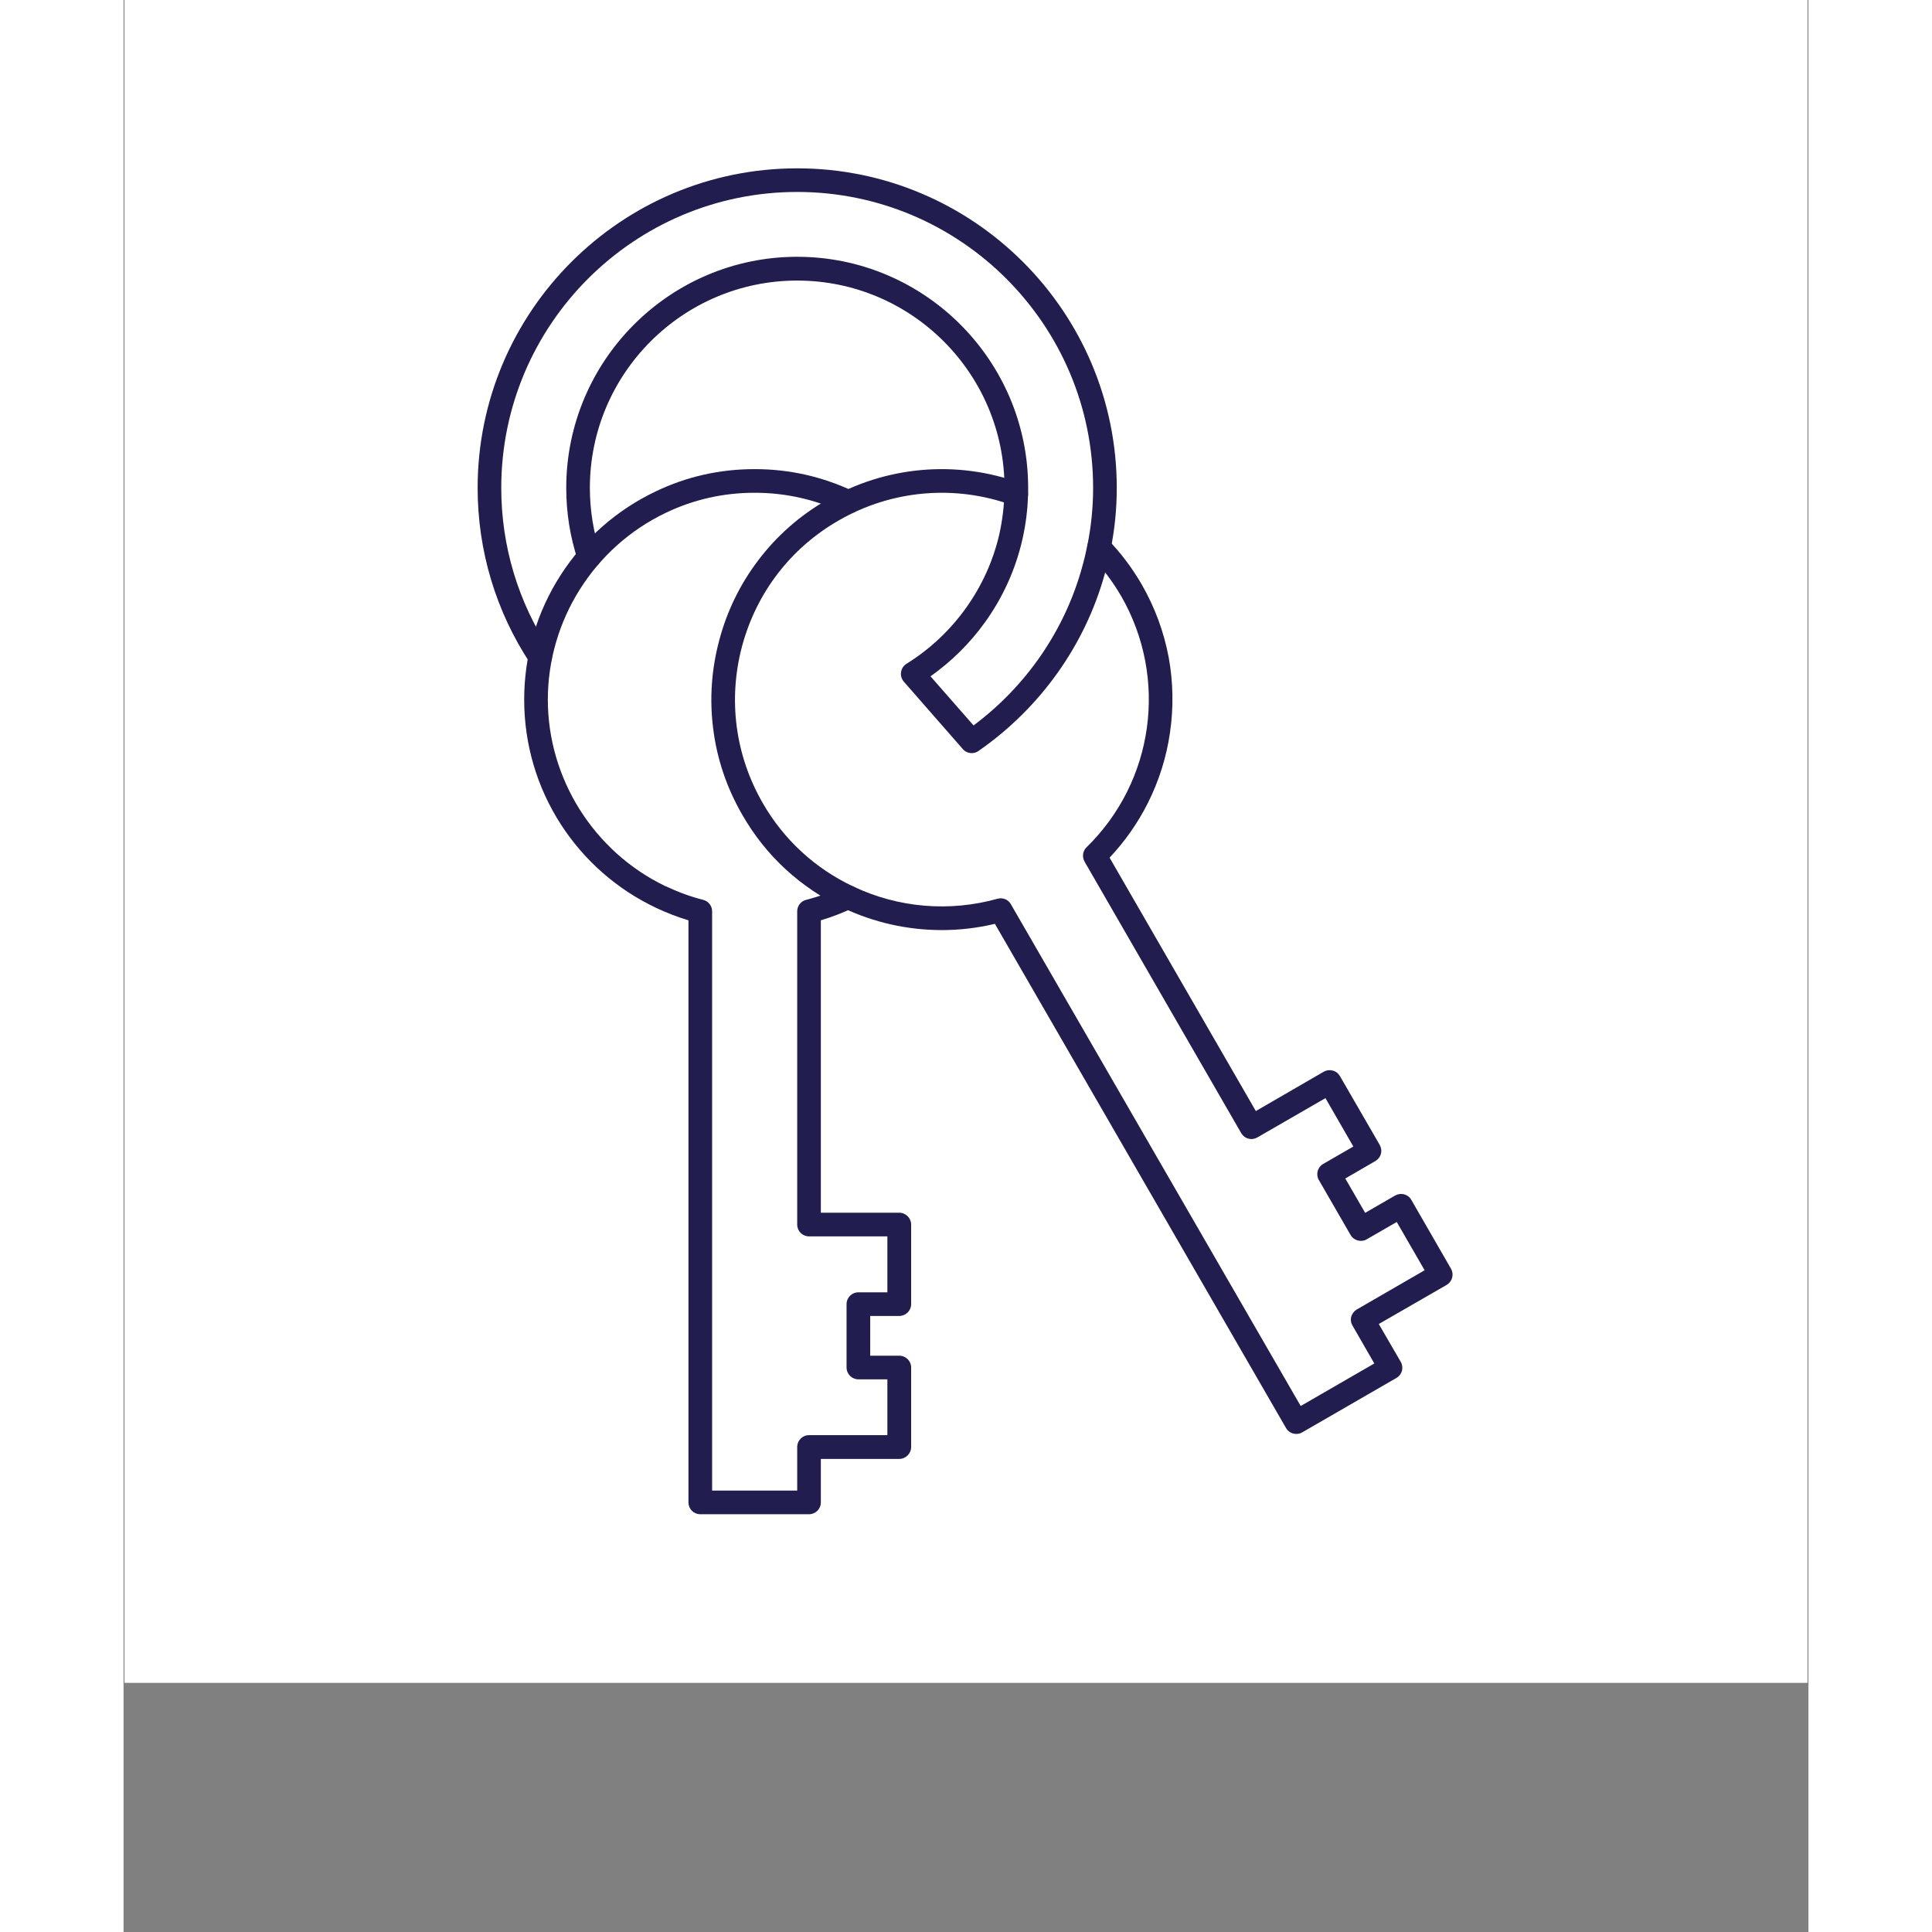
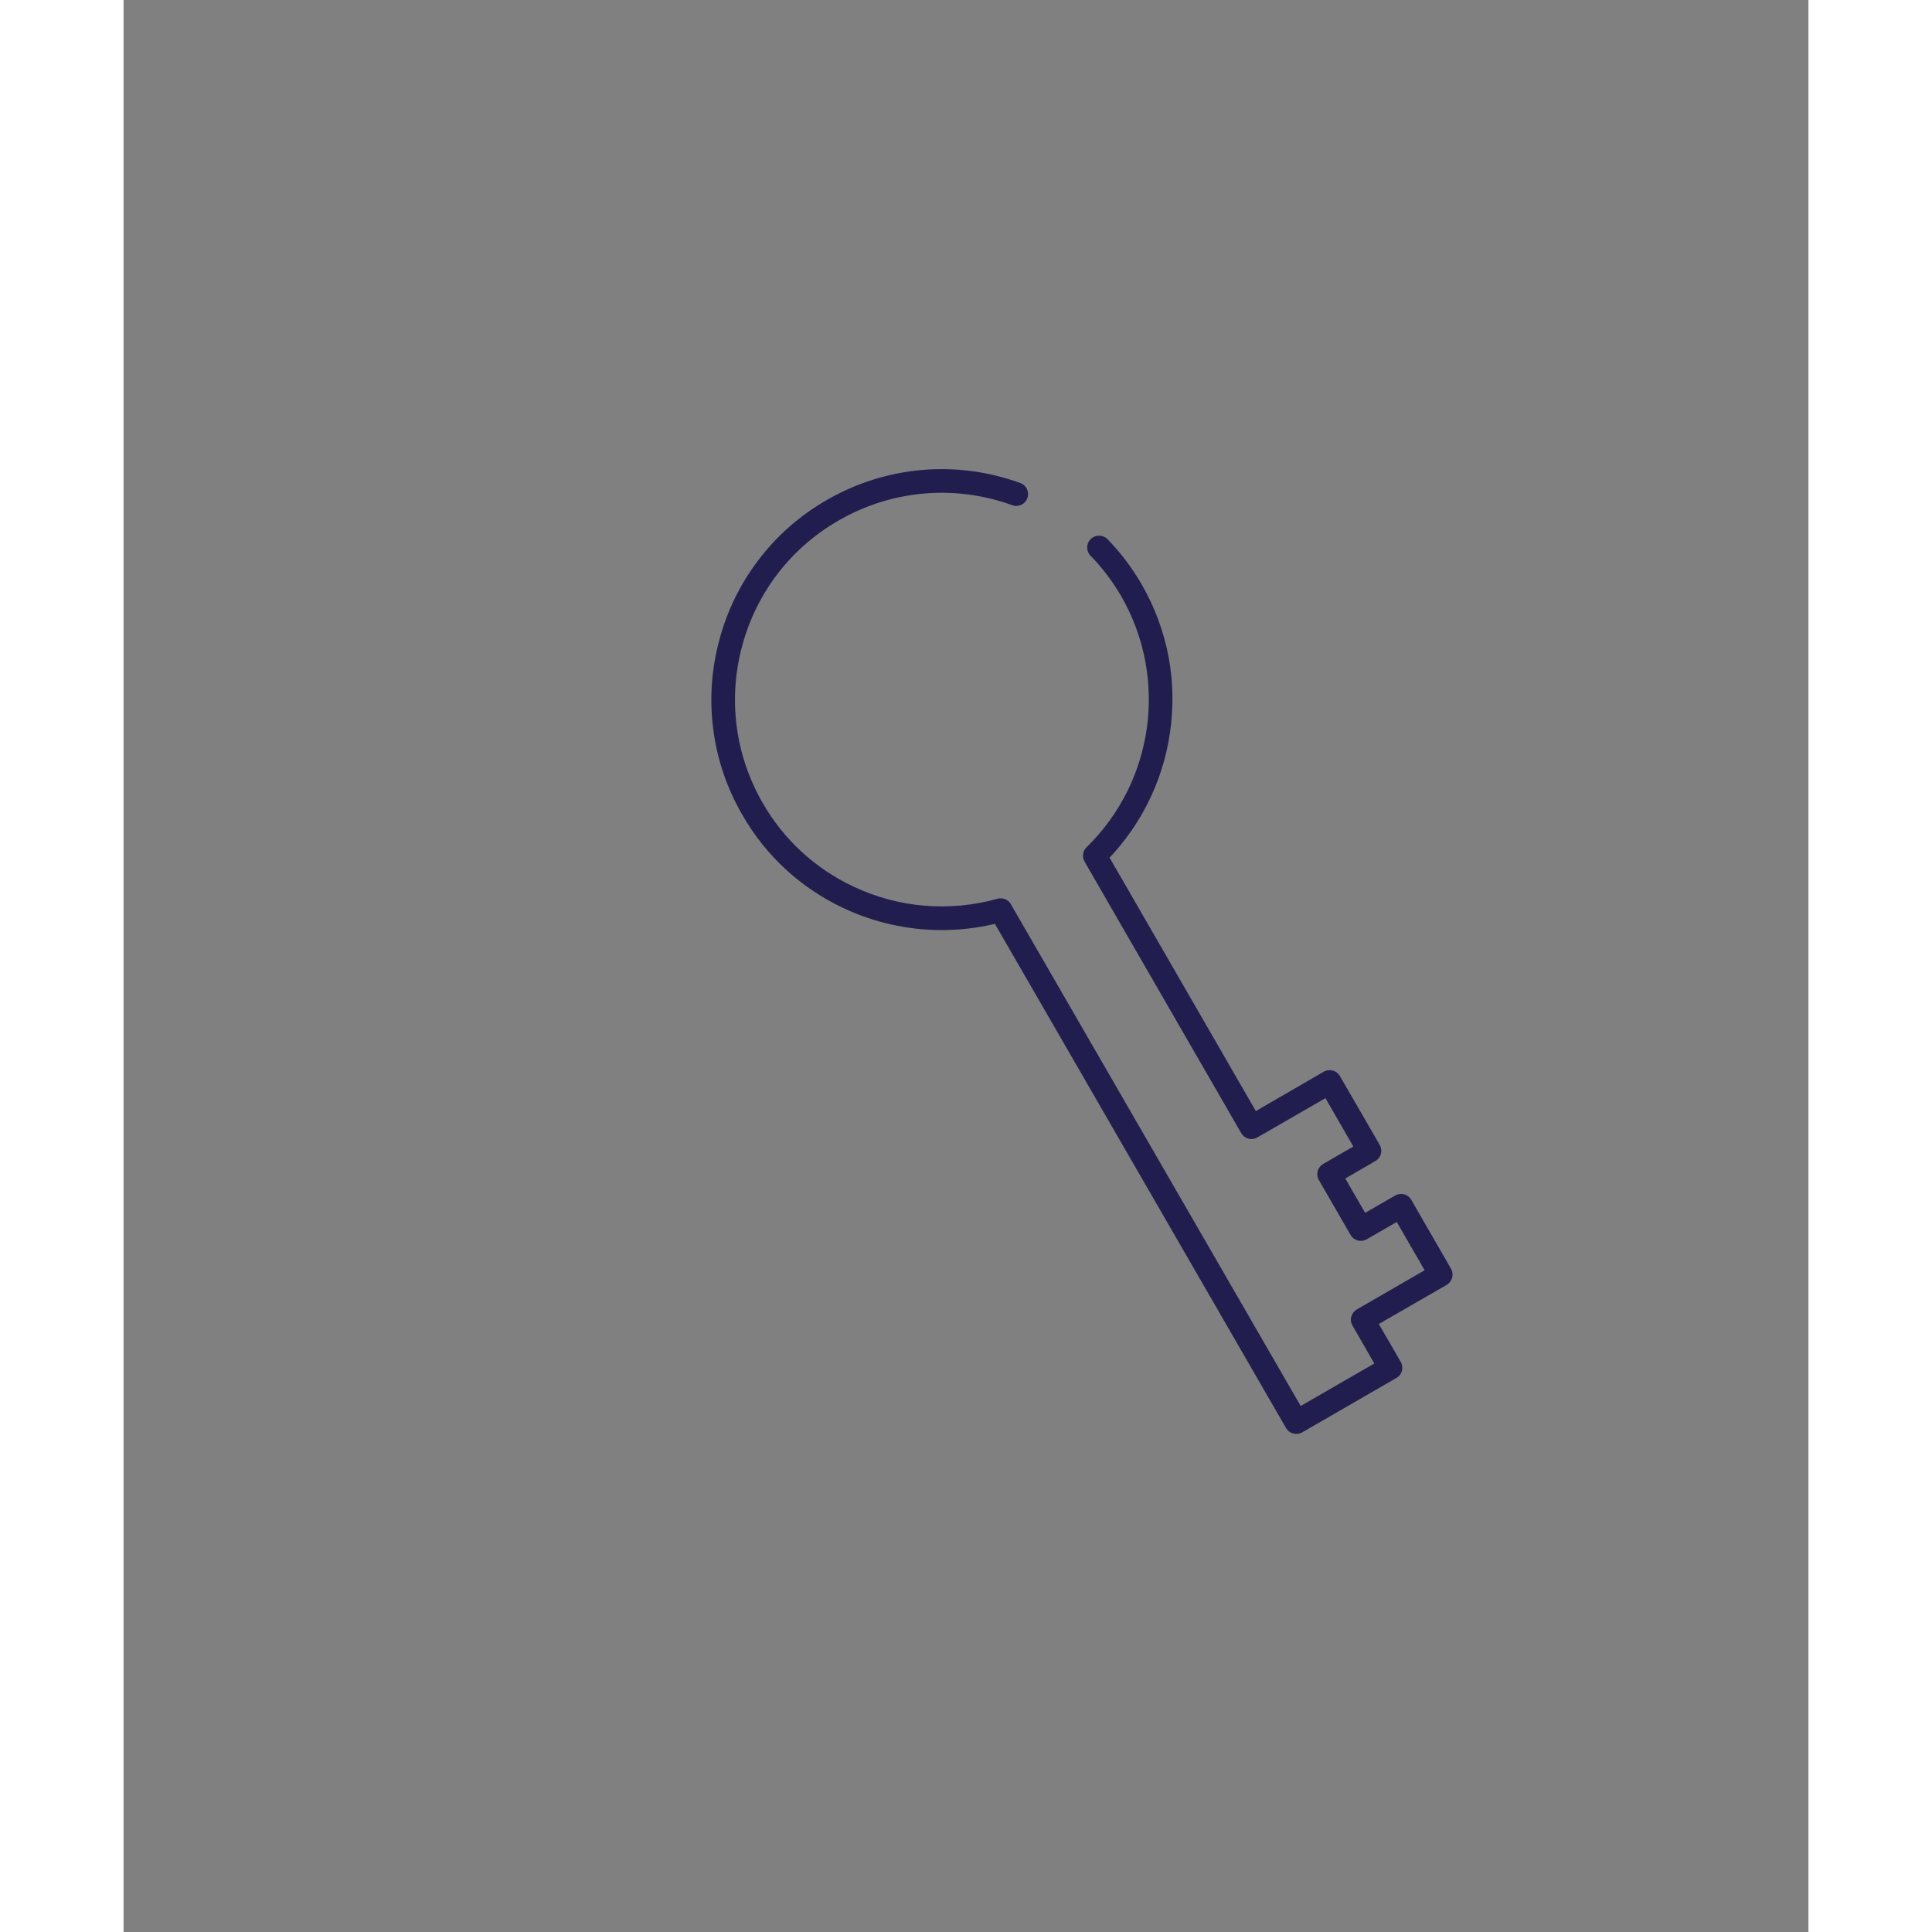
<svg xmlns="http://www.w3.org/2000/svg" width="72" zoomAndPan="magnify" viewBox="0 0 54 61.92" height="72" preserveAspectRatio="xMidYMid meet" version="1.2">
  <rect x="0" y="0" width="54" height="61.92" fill="#808080" stroke="none" />
  <defs>
    <clipPath id="02f4b2a33a">
      <path d="M 0.035 0 L 53.965 0 L 53.965 53.93 L 0.035 53.93 Z M 0.035 0 " />
    </clipPath>
    <clipPath id="5b0b97b48e">
-       <path d="M 12 15 L 26 15 L 26 48.836 L 12 48.836 Z M 12 15 " />
-     </clipPath>
+       </clipPath>
    <clipPath id="a4d7f4ce1c">
      <path d="M 18 15 L 42.793 15 L 42.793 46 L 18 46 Z M 18 15 " />
    </clipPath>
    <clipPath id="4142883308">
      <path d="M 11.332 5.395 L 32 5.395 L 32 25 L 11.332 25 Z M 11.332 5.395 " />
    </clipPath>
  </defs>
  <g id="fec16bb67a">
    <g clip-rule="nonzero" clip-path="url(#02f4b2a33a)">
-       <path style=" stroke:none;fill-rule:nonzero;fill:#ffffff;fill-opacity:1;" d="M 0.035 0 L 53.965 0 L 53.965 53.93 L 0.035 53.93 Z M 0.035 0 " />
-       <path style=" stroke:none;fill-rule:nonzero;fill:#ffffff;fill-opacity:1;" d="M 0.035 0 L 53.965 0 L 53.965 53.93 L 0.035 53.93 Z M 0.035 0 " />
-     </g>
+       </g>
    <g clip-rule="nonzero" clip-path="url(#5b0b97b48e)">
-       <path style=" stroke:none;fill-rule:nonzero;fill:#211e4f;fill-opacity:1;" d="M 21.969 48.531 L 18.484 48.531 C 18.273 48.531 18.105 48.363 18.105 48.152 L 18.105 29.496 C 17.766 29.395 17.43 29.266 17.094 29.109 C 17.082 29.105 17.074 29.098 17.062 29.094 C 15.816 28.504 14.762 27.578 14.016 26.422 C 13.246 25.23 12.84 23.848 12.84 22.422 C 12.84 21 13.242 19.617 14.012 18.426 C 14.758 17.266 15.812 16.34 17.055 15.75 C 18.047 15.273 19.113 15.035 20.227 15.035 C 21.332 15.035 22.395 15.273 23.391 15.746 C 23.578 15.832 23.66 16.059 23.57 16.25 C 23.48 16.438 23.254 16.52 23.062 16.43 C 22.172 16.008 21.219 15.793 20.227 15.793 C 19.227 15.793 18.27 16.008 17.383 16.434 C 15.082 17.527 13.598 19.879 13.598 22.422 C 13.598 24.957 15.074 27.297 17.359 28.398 C 17.371 28.402 17.383 28.406 17.391 28.41 C 17.785 28.594 18.184 28.742 18.578 28.84 C 18.746 28.883 18.863 29.035 18.863 29.207 L 18.863 47.773 L 21.59 47.773 L 21.59 46.375 C 21.59 46.168 21.758 45.996 21.969 45.996 L 24.48 45.996 L 24.48 44.207 L 23.551 44.207 C 23.344 44.207 23.172 44.039 23.172 43.828 L 23.172 41.797 C 23.172 41.586 23.344 41.418 23.551 41.418 L 24.48 41.418 L 24.48 39.625 L 21.969 39.625 C 21.758 39.625 21.59 39.457 21.59 39.246 L 21.59 29.207 C 21.59 29.035 21.707 28.883 21.875 28.84 C 22.289 28.734 22.688 28.59 23.055 28.41 C 23.242 28.32 23.469 28.398 23.559 28.586 C 23.652 28.773 23.574 29 23.387 29.094 C 23.059 29.254 22.707 29.387 22.348 29.496 L 22.348 38.867 L 24.859 38.867 C 25.07 38.867 25.242 39.039 25.242 39.246 L 25.242 41.797 C 25.242 42.008 25.07 42.176 24.859 42.176 L 23.93 42.176 L 23.93 43.449 L 24.859 43.449 C 25.07 43.449 25.242 43.617 25.242 43.828 L 25.242 46.375 C 25.242 46.586 25.07 46.758 24.859 46.758 L 22.348 46.758 L 22.348 48.152 C 22.348 48.363 22.176 48.531 21.969 48.531 Z M 21.969 48.531 " />
-     </g>
+       </g>
    <g clip-rule="nonzero" clip-path="url(#a4d7f4ce1c)">
      <path style=" stroke:none;fill-rule:nonzero;fill:#211e4f;fill-opacity:1;" d="M 37.586 45.957 C 37.457 45.957 37.328 45.891 37.258 45.77 L 27.926 29.609 C 27.367 29.742 26.793 29.809 26.223 29.809 C 25.137 29.809 24.055 29.57 23.059 29.098 C 21.695 28.453 20.578 27.422 19.832 26.117 C 19.332 25.254 19.016 24.32 18.895 23.336 C 18.777 22.391 18.844 21.438 19.094 20.512 C 19.34 19.586 19.758 18.727 20.336 17.965 C 20.93 17.176 21.672 16.523 22.535 16.027 C 24.426 14.934 26.688 14.734 28.738 15.48 C 28.938 15.551 29.039 15.77 28.965 15.965 C 28.895 16.164 28.676 16.266 28.48 16.191 C 26.641 15.523 24.609 15.703 22.914 16.684 C 21.379 17.566 20.285 18.996 19.824 20.707 C 19.367 22.418 19.602 24.207 20.488 25.742 C 21.16 26.91 22.16 27.832 23.383 28.41 C 24.832 29.098 26.473 29.234 28.008 28.805 C 28.176 28.758 28.352 28.828 28.438 28.98 L 37.727 45.062 L 40.086 43.699 L 39.387 42.484 C 39.336 42.398 39.32 42.297 39.348 42.199 C 39.375 42.102 39.438 42.02 39.523 41.969 L 41.699 40.711 L 40.805 39.164 L 39.844 39.719 C 39.664 39.824 39.43 39.762 39.324 39.578 L 38.309 37.82 C 38.258 37.734 38.246 37.633 38.27 37.535 C 38.297 37.438 38.359 37.355 38.445 37.305 L 39.414 36.746 L 38.52 35.195 L 36.34 36.453 C 36.254 36.504 36.148 36.52 36.051 36.492 C 35.953 36.469 35.871 36.402 35.82 36.316 L 30.801 27.617 C 30.715 27.465 30.738 27.277 30.863 27.156 C 33.031 25.039 33.484 21.73 31.973 19.105 C 31.695 18.629 31.367 18.195 30.992 17.812 C 30.844 17.664 30.848 17.422 30.996 17.277 C 31.148 17.129 31.387 17.133 31.535 17.281 C 31.953 17.707 32.32 18.195 32.629 18.727 C 33.051 19.457 33.34 20.246 33.496 21.066 C 33.641 21.859 33.656 22.668 33.539 23.473 C 33.426 24.266 33.184 25.031 32.824 25.746 C 32.5 26.387 32.09 26.969 31.602 27.488 L 36.289 35.609 L 38.465 34.348 C 38.555 34.297 38.656 34.285 38.754 34.312 C 38.852 34.336 38.934 34.402 38.984 34.488 L 40.258 36.691 C 40.309 36.781 40.324 36.883 40.297 36.98 C 40.273 37.078 40.207 37.16 40.121 37.211 L 39.156 37.77 L 39.793 38.871 L 40.754 38.316 C 40.844 38.266 40.945 38.254 41.043 38.277 C 41.141 38.305 41.223 38.367 41.273 38.457 L 42.543 40.66 C 42.648 40.844 42.586 41.074 42.406 41.18 L 40.23 42.434 L 40.934 43.648 C 40.984 43.734 40.996 43.836 40.973 43.934 C 40.945 44.031 40.883 44.113 40.793 44.164 L 37.777 45.906 C 37.719 45.941 37.652 45.957 37.586 45.957 Z M 37.586 45.957 " />
    </g>
    <g clip-rule="nonzero" clip-path="url(#4142883308)">
-       <path style=" stroke:none;fill-rule:nonzero;fill:#211e4f;fill-opacity:1;" d="M 27.184 24.137 C 27.078 24.137 26.973 24.094 26.898 24.008 L 25.008 21.848 C 24.934 21.762 24.902 21.652 24.918 21.543 C 24.934 21.43 25 21.332 25.094 21.273 C 26.594 20.344 27.68 18.828 28.07 17.113 C 28.164 16.684 28.219 16.246 28.23 15.824 C 28.23 15.82 28.23 15.816 28.23 15.812 C 28.234 15.758 28.234 15.695 28.234 15.637 C 28.234 11.973 25.254 8.992 21.59 8.992 C 17.926 8.992 14.945 11.973 14.945 15.637 C 14.945 16.352 15.059 17.055 15.281 17.727 C 15.348 17.926 15.242 18.141 15.043 18.207 C 14.844 18.273 14.629 18.164 14.562 17.965 C 14.312 17.215 14.188 16.434 14.188 15.637 C 14.188 11.555 17.508 8.23 21.59 8.23 C 25.672 8.23 28.992 11.555 28.992 15.637 C 28.992 15.703 28.992 15.777 28.988 15.852 C 28.977 16.32 28.918 16.801 28.809 17.281 C 28.59 18.246 28.184 19.145 27.605 19.949 C 27.121 20.621 26.535 21.199 25.863 21.676 L 27.242 23.25 C 28.938 21.984 30.168 20.191 30.723 18.172 C 30.723 18.168 30.723 18.168 30.723 18.168 C 30.785 17.953 30.84 17.727 30.891 17.473 C 30.891 17.473 30.891 17.469 30.891 17.469 C 31.012 16.875 31.074 16.258 31.074 15.637 C 31.074 10.406 26.82 6.152 21.59 6.152 C 16.359 6.152 12.105 10.406 12.105 15.637 C 12.105 17.496 12.645 19.297 13.668 20.844 C 13.785 21.02 13.738 21.254 13.562 21.371 C 13.387 21.484 13.152 21.438 13.035 21.262 C 11.93 19.59 11.348 17.645 11.348 15.637 C 11.348 9.988 15.941 5.395 21.59 5.395 C 27.238 5.395 31.832 9.988 31.832 15.637 C 31.832 16.309 31.766 16.977 31.633 17.621 C 31.578 17.895 31.52 18.141 31.453 18.375 C 30.82 20.676 29.379 22.695 27.398 24.07 C 27.332 24.117 27.258 24.137 27.184 24.137 Z M 27.184 24.137 " />
-     </g>
+       </g>
  </g>
</svg>